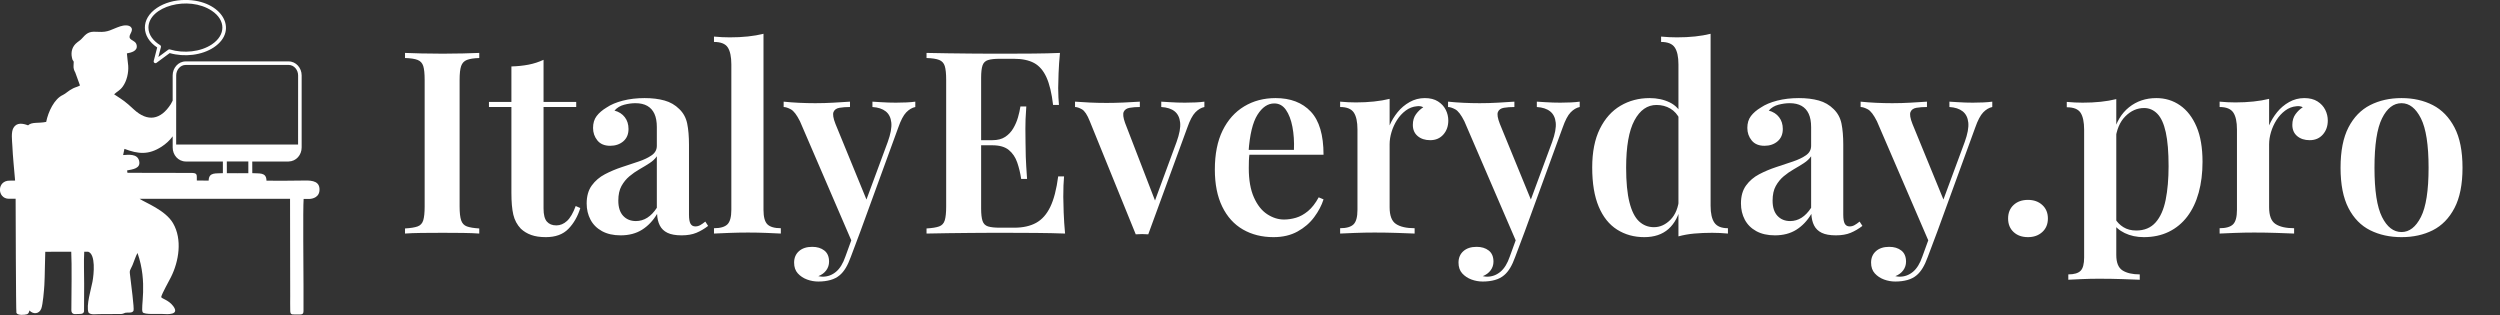
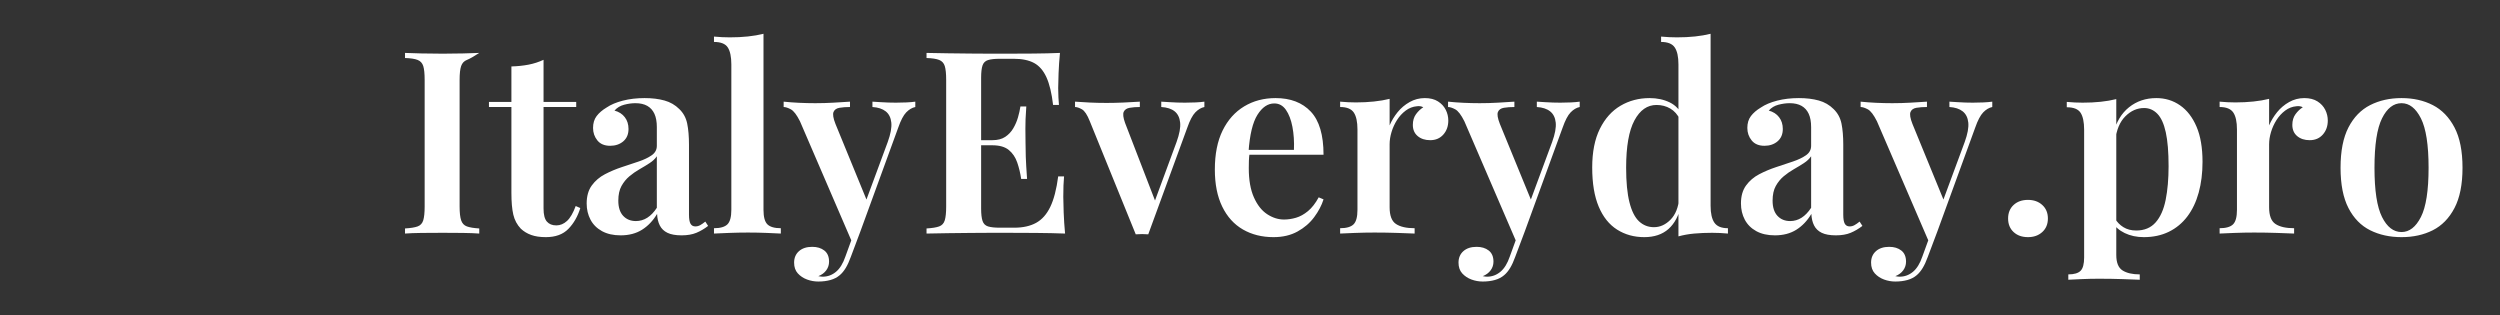
<svg xmlns="http://www.w3.org/2000/svg" baseProfile="full" height="28" version="1.1" viewBox="0 0 222 28" width="222">
  <rect x="0" y="0" width="222" height="28" fill="#333333" stroke="none" />
  <defs />
  <g transform="translate(-3.264, -3.471)">
-     <path d="M 56.527,9.934 C 65.828,9.934 70.281,17.637 63.758,21.996 C 60.718,24.023 56.261,24.523 52.531,23.453 L 49.175,25.929 C 48.839,26.183 48.351,25.878 48.472,25.429 L 49.347,22.027 C 45.288,19.347 45.066,14.773 49.308,11.941 C 51.163,10.699 53.714,9.933 56.527,9.933 L 56.527,9.934 M 53.285,35.555 L 53.285,29.125 C 53.285,27.23 54.711,25.57 56.597,25.57 L 82.792,25.57 C 84.679,25.57 86.105,27.23 86.105,29.125 L 86.105,47.473 C 86.105,49.356 84.73,50.996 82.792,51.039 L 73.535,51.039 L 73.546,54.004 C 75.312,54.149 77.124,53.68 77.156,55.918 C 80.593,55.918 82.671,55.969 86.097,55.887 C 88.035,55.836 90.453,55.735 90.636,57.864 C 90.839,60.196 88.8,60.543 88.078,60.563 C 87.538,60.574 87.007,60.531 86.609,60.563 C 86.406,62.926 86.577,79.043 86.577,82.833 L 86.577,89.028 C 86.577,90.188 86.066,89.946 83.917,89.946 C 83.195,89.946 83.226,89.364 83.202,89.079 C 83.163,88.173 83.191,85.841 83.191,85.36 L 83.152,60.532 L 44.875,60.532 C 46.343,61.54 51.429,63.395 53.379,66.735 C 55.785,70.86 54.867,76.442 52.847,80.465 C 52.359,81.453 50.554,84.633 50.378,85.477 C 50.285,85.914 52.183,86.168 53.418,87.821 C 55.14,90.121 52.031,89.918 50.644,89.828 C 49.726,89.766 46.046,90.043 45.66,89.391 C 45.019,88.313 47.015,81.946 44.343,74.313 C 43.906,74.997 43.445,76.563 43.078,77.379 C 42.203,79.317 42.293,78.457 42.558,80.895 C 42.66,81.852 43.539,88.454 43.332,88.973 C 43.097,89.555 42.312,89.481 41.801,89.481 C 40.871,89.469 40.965,89.797 40.219,89.836 C 38.332,89.868 36.426,89.856 34.527,89.868 C 33.652,89.868 32.469,90.114 31.875,89.481 C 31.222,87.7 32.527,83.52 32.875,81.668 C 33.254,79.68 33.73,74.641 31.793,73.996 L 30.785,73.996 C 30.633,76.614 30.773,79.539 30.765,82.188 L 30.734,89.196 C 30.57,89.93 29.754,89.817 29.183,89.836 C 28.855,89.848 28.226,89.926 27.961,89.766 C 27.429,89.45 27.512,89.012 27.512,88.461 C 27.531,84.528 27.656,77.234 27.48,73.996 C 25.277,73.996 23.074,73.996 20.871,74.008 C 20.758,76.84 20.789,79.684 20.636,82.524 C 20.554,83.828 20.269,87.352 19.863,88.453 C 19.332,89.879 17.793,89.981 16.836,88.934 C 16.754,89.332 16.652,89.707 16.254,89.891 C 15.664,90.086 13.859,90.258 13.531,89.555 C 13.398,89.27 13.336,62.129 13.328,60.52 C 13.023,60.52 11.902,60.532 11.593,60.52 C 8.586,60.5 8.484,55.782 11.922,55.907 C 12.402,55.918 12.758,55.887 13.195,55.887 C 12.949,52.922 12.625,49.969 12.492,46.993 C 12.429,45.719 12.136,43.59 12.765,42.5 C 13.601,41.032 15.172,41.34 16.496,41.836 C 17.484,40.91 19.074,41.379 21.105,40.961 C 21.617,38.364 23.187,35.075 25.359,34.106 C 26.144,33.739 26.683,33.055 27.949,32.426 C 28.539,32.129 29.164,32.02 29.703,31.692 L 28.5,28.379 C 28.203,27.871 28,27.309 28.07,26.535 C 28.222,24.895 27.926,25.977 27.652,24.578 C 27.336,23.059 27.765,21.684 29.008,20.727 C 29.691,20.196 29.832,20.168 30.445,19.473 C 31.699,18.028 32.527,17.934 34.371,18.047 C 36.972,18.219 37.707,17.383 39.969,16.641 C 40.765,16.375 42.312,16.141 42.812,17.047 C 43.375,18.117 41.476,19.164 42.773,20.043 C 43.375,20.449 44.008,20.653 44.141,21.532 C 44.363,22.957 42.703,23.336 41.641,23.528 C 41.703,24.606 41.894,25.625 41.976,26.676 C 42.098,28.43 41.621,30.535 40.601,31.953 C 39.855,32.992 39.195,33.176 38.391,33.942 C 40.809,35.531 41.152,35.696 43.398,37.781 C 46.937,41.051 50.242,40.442 52.809,36.446 L 53.285,35.555 M 62.441,55.899 C 62.492,53.676 64.297,54.145 66.062,54.004 L 66.062,51.039 L 56.601,51.039 C 54.664,51 53.289,49.36 53.289,47.473 L 53.285,44.633 C 52.55,45.672 51.511,46.598 50.449,47.282 C 47.164,49.391 44.535,49.164 41.015,47.821 L 40.679,49.399 C 42.117,49.309 44.257,49.043 44.738,50.817 C 45.277,52.844 43.078,53.028 41.687,53.313 L 41.781,53.914 L 57.871,53.946 C 59.726,53.907 59.39,54.453 59.43,55.871 C 60.43,55.883 61.437,55.891 62.437,55.903 L 62.441,55.899 M 69.804,54.024 L 72.539,54.012 L 72.539,51.035 L 67.062,51.035 L 67.074,54.012 L 69.804,54.024 M 46.605,87.165 C 48.094,86.36 48.961,85.954 50.644,86.747 C 51.094,86.95 52.937,88.051 52.551,88.684 C 52.297,89.083 51.074,88.907 50.625,88.899 C 49.289,88.879 47.953,88.887 46.617,88.887 L 46.605,87.165 M 32.757,87.336 C 34.206,86.829 35.226,86.165 37.132,86.665 C 38.601,87.051 39.734,87.876 40.191,88.977 L 32.738,88.977 L 32.757,87.336 M 39.425,82.926 L 39.957,87.102 C 39.058,86.348 38.355,86.329 37.328,85.715 C 37.714,84.899 38.246,84.297 38.734,83.657 C 39.214,83.024 38.855,83.282 39.429,82.922 L 39.425,82.926 M 16.808,87.571 L 16.726,74.012 L 17.765,74.012 C 17.961,77.414 17.664,82.395 17.183,85.93 C 17.082,86.645 17.082,87.09 16.804,87.57 L 16.808,87.571 M 21.765,68.633 C 20.164,68.906 19.39,68.551 18.941,67.371 C 18.554,66.344 18.461,64.684 18.586,63.512 C 19.332,64.672 19.074,65.578 20.769,67.637 C 21.125,68.074 21.453,68.238 21.769,68.637 L 21.765,68.633 M 19.398,60.523 C 21.843,60.535 32.175,60.34 33.726,60.523 C 34.48,60.656 38.468,63.172 39.336,63.824 C 40.183,64.457 41.425,65.473 41.957,66.391 C 37.625,66.523 34.277,69.324 32.648,73.164 C 32.046,72.91 31.324,72.277 30.539,71.871 C 28.328,70.711 26.023,70.015 23.91,68.844 C 20.82,67.133 18.863,63.66 19.402,60.519 L 19.398,60.523 M 44.828,71.566 C 44.715,70.047 44.645,68.602 44.004,67.41 C 42.852,65.332 40.301,63.234 38.262,62.031 C 37.75,61.734 36.305,60.93 35.976,60.523 C 37.75,60.555 39.516,60.535 41.289,60.535 C 44.062,60.535 48.59,63.437 50.863,65.23 C 51.301,65.578 51.262,65.527 51.476,66.016 C 47.406,66.91 45.543,70.914 44.828,71.566 L 44.828,71.566 M 50.141,56.773 C 62.039,56.762 73.942,56.812 85.829,56.754 C 87.012,56.754 89.715,56.488 89.653,58.293 C 89.59,59.953 86.981,59.605 85.79,59.605 C 62.419,59.789 39.048,59.75 15.688,59.687 C 15.207,59.687 13.25,59.719 11.996,59.699 C 9.805,59.668 9.418,56.723 12.23,56.746 C 24.863,56.512 37.507,56.777 50.14,56.777 L 50.141,56.773 M 35.864,55.879 C 36.567,55.215 37.922,54.789 38.871,54.789 L 58.43,54.809 L 58.45,55.91 L 35.864,55.879 M 18.774,55.891 C 18.867,53.426 19.723,47.375 20.641,45.512 C 20.895,49.555 21.926,52.043 24.985,54.262 C 26.516,55.371 27.219,55.25 27.828,55.89 L 18.774,55.891 M 39.321,53.902 C 39.789,53.32 40.137,53.047 40.696,53.23 L 40.817,53.922 L 39.321,53.902 M 17.114,42.472 C 17.828,41.953 19.508,42.043 20.551,41.984 C 20.051,44.125 19.348,46.363 18.828,48.636 C 18.106,51.734 18.145,52.292 17.86,55.093 C 17.758,56.101 17.746,55.644 17.574,55.835 C 17.422,51.382 17.27,46.921 17.117,42.468 L 17.114,42.472 M 39.606,49.644 C 37.238,50.308 34.527,49.726 32.684,48.086 C 30.898,46.343 30.43,44.468 30.664,42.035 C 30.879,39.836 31.297,38.175 30.285,36.066 C 29.602,34.648 28.582,34.027 27.574,33.785 C 28.063,33.336 28.727,32.992 29.543,32.796 C 30.055,33.804 29.992,34.316 30.969,35.14 C 32.235,36.199 35.985,37.554 35.824,34.722 L 35.813,34.578 L 37.028,34.406 C 39.211,39.488 41.34,43.98 39.606,49.644 L 39.606,49.644 M 41.164,17.339 C 42.512,17.3 41.379,18.48 41.235,19.144 C 41.09,20.038 41.57,20.48 42.317,20.847 C 44.52,21.949 41.848,22.945 39.961,22.761 C 38.012,22.538 35.004,21.07 33.262,21.824 C 31.711,22.495 34.016,24.667 31.18,24.523 C 29.547,24.433 30.039,24.39 28.754,24.921 C 28.348,23.515 28.305,22.253 29.723,21.437 C 30.887,20.784 30.469,21.191 31.203,20.05 C 32.438,18.136 34.559,19.335 36.453,18.91 C 37.992,18.511 39.633,17.421 41.164,17.339 L 41.164,17.339 M 54.176,43.144 L 54.176,46.718 L 85.196,46.718 L 85.204,29.128 C 85.204,27.734 84.173,26.468 82.798,26.468 L 56.603,26.468 C 55.228,26.468 54.185,27.73 54.185,29.128 L 54.176,43.144 M 63.243,12.683 C 57.317,8.73 47.122,11.554 47.122,16.972 C 47.122,18.886 48.458,20.425 50.098,21.433 C 50.262,21.535 50.344,21.73 50.301,21.933 L 49.649,24.449 L 52.168,22.593 C 52.282,22.511 52.434,22.48 52.567,22.523 C 56.075,23.593 60.379,23.164 63.243,21.25 C 66.833,18.855 66.833,15.078 63.243,12.683 L 63.243,12.683" fill="rgb(255,255,255)" transform="scale(0.349)" />
-     <path d="M7.409 1.699V2.152Q6.684 2.175 6.31 2.322Q5.936 2.47 5.8 2.866Q5.664 3.263 5.664 4.101V15.339Q5.664 16.154 5.8 16.562Q5.936 16.97 6.31 17.106Q6.684 17.242 7.409 17.287V17.74Q6.842 17.695 5.959 17.684Q5.075 17.673 4.169 17.673Q3.149 17.673 2.266 17.684Q1.382 17.695 0.816 17.74V17.287Q1.563 17.242 1.937 17.106Q2.311 16.97 2.436 16.562Q2.56 16.154 2.56 15.339V4.101Q2.56 3.263 2.436 2.866Q2.311 2.47 1.937 2.322Q1.563 2.175 0.816 2.152V1.699Q1.382 1.722 2.266 1.745Q3.149 1.767 4.169 1.767Q5.075 1.767 5.959 1.745Q6.842 1.722 7.409 1.699Z M13.118 2.311V6.049H16.019V6.503H13.118V15.52Q13.118 16.336 13.413 16.676Q13.708 17.015 14.251 17.015Q14.772 17.015 15.203 16.619Q15.633 16.222 15.973 15.294L16.381 15.475Q16.041 16.585 15.327 17.321Q14.614 18.058 13.322 18.058Q12.552 18.058 12.02 17.865Q11.487 17.673 11.102 17.31Q10.604 16.789 10.434 16.064Q10.264 15.339 10.264 14.138V6.503H8.27V6.049H10.264V2.9Q11.079 2.877 11.782 2.742Q12.484 2.606 13.118 2.311Z M19.961 17.899Q18.987 17.899 18.307 17.525Q17.627 17.151 17.287 16.506Q16.947 15.86 16.947 15.067Q16.947 14.093 17.401 13.47Q17.854 12.847 18.567 12.473Q19.281 12.099 20.074 11.838Q20.867 11.578 21.57 11.34Q22.272 11.102 22.725 10.785Q23.178 10.468 23.178 9.946V8.292Q23.178 7.567 22.963 7.103Q22.748 6.639 22.329 6.401Q21.909 6.163 21.275 6.163Q20.799 6.163 20.278 6.299Q19.757 6.435 19.417 6.82Q20.006 6.978 20.335 7.409Q20.663 7.839 20.663 8.451Q20.663 9.153 20.199 9.55Q19.734 9.946 19.032 9.946Q18.284 9.946 17.899 9.471Q17.514 8.995 17.514 8.36Q17.514 7.726 17.831 7.307Q18.148 6.888 18.715 6.548Q19.281 6.163 20.165 5.936Q21.048 5.71 22.091 5.71Q23.088 5.71 23.858 5.925Q24.628 6.14 25.172 6.684Q25.716 7.205 25.874 7.975Q26.033 8.746 26.033 9.856V16.064Q26.033 16.63 26.169 16.868Q26.305 17.106 26.599 17.106Q26.826 17.106 27.03 16.993Q27.234 16.88 27.483 16.676L27.732 17.061Q27.234 17.446 26.69 17.673Q26.146 17.899 25.376 17.899Q24.583 17.899 24.118 17.673Q23.654 17.446 23.439 17.015Q23.223 16.585 23.201 15.996Q22.657 16.902 21.864 17.401Q21.071 17.899 19.961 17.899ZM21.32 16.63Q21.864 16.63 22.329 16.336Q22.793 16.041 23.178 15.452V10.875Q22.952 11.215 22.532 11.487Q22.113 11.759 21.637 12.031Q21.162 12.303 20.743 12.654Q20.323 13.005 20.04 13.515Q19.757 14.025 19.757 14.818Q19.757 15.701 20.187 16.166Q20.618 16.63 21.32 16.63Z M32.649 0.0V15.633Q32.649 16.585 33.0 16.925Q33.351 17.265 34.189 17.265V17.74Q33.782 17.718 32.955 17.684Q32.128 17.65 31.267 17.65Q30.428 17.65 29.556 17.684Q28.684 17.718 28.253 17.74V17.265Q29.092 17.265 29.443 16.925Q29.794 16.585 29.794 15.633V2.719Q29.794 1.699 29.477 1.212Q29.16 0.725 28.253 0.725V0.249Q28.978 0.317 29.658 0.317Q30.519 0.317 31.267 0.238Q32.014 0.159 32.649 0.0Z M46.13 6.027V6.503Q45.699 6.593 45.325 6.978Q44.952 7.364 44.612 8.338L41.258 17.537L40.556 18.601L35.889 7.771Q35.458 6.91 35.073 6.706Q34.688 6.503 34.439 6.503V6.027Q35.096 6.095 35.809 6.129Q36.523 6.163 37.248 6.163Q38.087 6.163 38.868 6.117Q39.65 6.072 40.33 6.027V6.503Q39.808 6.503 39.401 6.571Q38.993 6.639 38.868 6.944Q38.744 7.25 39.038 7.998L41.87 14.908L41.689 14.999L43.683 9.607Q44.068 8.542 44.0 7.885Q43.932 7.228 43.502 6.888Q43.071 6.548 42.323 6.503V6.027Q42.686 6.049 43.048 6.072Q43.411 6.095 43.751 6.106Q44.091 6.117 44.408 6.117Q44.884 6.117 45.348 6.095Q45.813 6.072 46.13 6.027ZM41.258 17.537 40.398 19.825Q40.194 20.391 39.956 20.788Q39.718 21.184 39.423 21.434Q39.083 21.728 38.596 21.864Q38.109 22 37.52 22Q36.999 22 36.512 21.819Q36.025 21.637 35.696 21.275Q35.368 20.912 35.368 20.323Q35.368 19.689 35.798 19.304Q36.229 18.919 36.976 18.919Q37.633 18.919 38.053 19.247Q38.472 19.576 38.472 20.233Q38.472 20.663 38.222 21.003Q37.973 21.343 37.52 21.524Q37.633 21.547 37.735 21.558Q37.837 21.57 37.905 21.57Q38.562 21.57 39.083 21.139Q39.605 20.709 39.922 19.78L40.737 17.537Z M58.976 1.699Q58.886 2.628 58.852 3.501Q58.818 4.373 58.818 4.826Q58.818 5.256 58.84 5.653Q58.863 6.049 58.886 6.321H58.365Q58.183 4.758 57.775 3.863Q57.368 2.968 56.677 2.594Q55.986 2.22 54.875 2.22H53.629Q52.95 2.22 52.587 2.334Q52.225 2.447 52.1 2.809Q51.975 3.172 51.975 3.92V15.52Q51.975 16.245 52.1 16.619Q52.225 16.993 52.587 17.106Q52.95 17.219 53.629 17.219H54.921Q56.076 17.219 56.858 16.789Q57.64 16.358 58.115 15.373Q58.591 14.387 58.818 12.665H59.339Q59.271 13.368 59.271 14.478Q59.271 14.954 59.305 15.86Q59.339 16.766 59.429 17.74Q58.274 17.695 56.824 17.684Q55.374 17.673 54.241 17.673Q53.72 17.673 52.87 17.673Q52.021 17.673 51.035 17.684Q50.049 17.695 49.041 17.706Q48.033 17.718 47.127 17.74V17.287Q47.874 17.242 48.248 17.106Q48.622 16.97 48.747 16.562Q48.871 16.154 48.871 15.339V4.101Q48.871 3.263 48.747 2.866Q48.622 2.47 48.248 2.322Q47.874 2.175 47.127 2.152V1.699Q48.033 1.722 49.041 1.733Q50.049 1.745 51.035 1.756Q52.021 1.767 52.87 1.767Q53.72 1.767 54.241 1.767Q55.283 1.767 56.609 1.756Q57.934 1.745 58.976 1.699ZM55.329 9.448Q55.329 9.448 55.329 9.675Q55.329 9.901 55.329 9.901H51.296Q51.296 9.901 51.296 9.675Q51.296 9.448 51.296 9.448ZM55.986 6.457Q55.895 7.749 55.906 8.428Q55.918 9.108 55.918 9.675Q55.918 10.241 55.94 10.921Q55.963 11.6 56.054 12.892H55.532Q55.419 12.122 55.181 11.43Q54.943 10.739 54.434 10.32Q53.924 9.901 52.972 9.901V9.448Q53.675 9.448 54.116 9.153Q54.558 8.859 54.83 8.394Q55.102 7.93 55.249 7.42Q55.396 6.91 55.464 6.457Z M71.8 6.027V6.503Q71.37 6.593 70.996 6.978Q70.622 7.364 70.282 8.338L66.816 17.808Q66.544 17.786 66.272 17.786Q66.0 17.786 65.705 17.808L61.627 7.771Q61.287 6.91 60.925 6.706Q60.562 6.503 60.313 6.503V6.027Q60.947 6.072 61.627 6.106Q62.307 6.14 63.123 6.14Q63.825 6.14 64.607 6.106Q65.388 6.072 66.068 6.027V6.503Q65.57 6.503 65.173 6.571Q64.777 6.639 64.641 6.922Q64.505 7.205 64.754 7.907L67.473 14.954L67.269 15.203L69.331 9.607Q69.716 8.542 69.648 7.885Q69.58 7.228 69.161 6.888Q68.742 6.548 67.971 6.503V6.027Q68.356 6.049 68.708 6.072Q69.059 6.095 69.41 6.106Q69.761 6.117 70.078 6.117Q70.554 6.117 71.019 6.095Q71.483 6.072 71.8 6.027Z M78.122 5.71Q80.115 5.71 81.248 6.91Q82.381 8.111 82.381 10.739H74.746L74.723 10.309H79.753Q79.798 9.199 79.617 8.258Q79.436 7.318 79.039 6.752Q78.643 6.185 78.008 6.185Q77.147 6.185 76.513 7.194Q75.878 8.202 75.72 10.49L75.811 10.626Q75.765 10.921 75.754 11.261Q75.743 11.6 75.743 11.94Q75.743 13.504 76.196 14.523Q76.649 15.543 77.374 16.019Q78.099 16.494 78.869 16.494Q79.39 16.494 79.934 16.336Q80.478 16.177 80.999 15.747Q81.52 15.316 81.951 14.523L82.381 14.704Q82.132 15.497 81.554 16.279Q80.976 17.061 80.07 17.559Q79.164 18.058 77.94 18.058Q76.4 18.058 75.221 17.378Q74.043 16.698 73.386 15.35Q72.729 14.002 72.729 12.054Q72.729 9.992 73.42 8.587Q74.111 7.182 75.335 6.446Q76.558 5.71 78.122 5.71Z M91.376 5.71Q92.078 5.71 92.543 6.004Q93.007 6.299 93.234 6.752Q93.46 7.205 93.46 7.703Q93.46 8.451 93.019 8.95Q92.577 9.448 91.852 9.448Q91.172 9.448 90.742 9.085Q90.311 8.723 90.311 8.089Q90.311 7.522 90.594 7.137Q90.877 6.752 91.24 6.525Q90.991 6.389 90.674 6.435Q90.13 6.48 89.677 6.82Q89.223 7.16 88.906 7.658Q88.589 8.157 88.419 8.723Q88.249 9.289 88.249 9.811V15.407Q88.249 16.517 88.816 16.891Q89.382 17.265 90.47 17.265V17.74Q89.949 17.718 88.963 17.684Q87.977 17.65 86.912 17.65Q86.029 17.65 85.157 17.684Q84.284 17.718 83.854 17.74V17.265Q84.692 17.265 85.043 16.925Q85.394 16.585 85.394 15.633V8.496Q85.394 7.477 85.066 6.99Q84.737 6.503 83.854 6.503V6.027Q84.579 6.095 85.258 6.095Q86.097 6.095 86.856 6.015Q87.615 5.936 88.249 5.778V8.134Q88.521 7.499 88.963 6.956Q89.405 6.412 90.028 6.061Q90.651 5.71 91.376 5.71Z M105.129 6.027V6.503Q104.698 6.593 104.324 6.978Q103.951 7.364 103.611 8.338L100.257 17.537L99.555 18.601L94.888 7.771Q94.457 6.91 94.072 6.706Q93.687 6.503 93.438 6.503V6.027Q94.095 6.095 94.808 6.129Q95.522 6.163 96.247 6.163Q97.085 6.163 97.867 6.117Q98.649 6.072 99.329 6.027V6.503Q98.807 6.503 98.4 6.571Q97.992 6.639 97.867 6.944Q97.743 7.25 98.037 7.998L100.869 14.908L100.688 14.999L102.682 9.607Q103.067 8.542 102.999 7.885Q102.931 7.228 102.501 6.888Q102.07 6.548 101.322 6.503V6.027Q101.685 6.049 102.047 6.072Q102.41 6.095 102.75 6.106Q103.09 6.117 103.407 6.117Q103.883 6.117 104.347 6.095Q104.812 6.072 105.129 6.027ZM100.257 17.537 99.396 19.825Q99.193 20.391 98.955 20.788Q98.717 21.184 98.422 21.434Q98.082 21.728 97.595 21.864Q97.108 22 96.519 22Q95.998 22 95.511 21.819Q95.024 21.637 94.695 21.275Q94.367 20.912 94.367 20.323Q94.367 19.689 94.797 19.304Q95.228 18.919 95.975 18.919Q96.632 18.919 97.051 19.247Q97.471 19.576 97.471 20.233Q97.471 20.663 97.221 21.003Q96.972 21.343 96.519 21.524Q96.632 21.547 96.734 21.558Q96.836 21.57 96.904 21.57Q97.561 21.57 98.082 21.139Q98.604 20.709 98.921 19.78L99.736 17.537Z M116.752 0.0V15.271Q116.752 16.29 117.092 16.778Q117.432 17.265 118.292 17.265V17.74Q117.59 17.673 116.888 17.673Q116.049 17.673 115.302 17.74Q114.554 17.808 113.897 17.99V2.719Q113.897 1.699 113.568 1.212Q113.24 0.725 112.356 0.725V0.249Q113.081 0.317 113.761 0.317Q114.622 0.317 115.37 0.238Q116.117 0.159 116.752 0.0ZM111.337 5.71Q112.334 5.71 113.127 6.095Q113.92 6.48 114.305 7.386L114.033 7.613Q113.716 6.956 113.172 6.639Q112.628 6.321 111.949 6.321Q110.725 6.321 109.989 7.692Q109.252 9.063 109.252 11.895Q109.252 13.798 109.547 14.965Q109.841 16.132 110.396 16.653Q110.952 17.174 111.722 17.174Q112.538 17.174 113.195 16.506Q113.852 15.837 113.965 14.591L114.124 15.226Q113.829 16.608 113.013 17.333Q112.198 18.058 110.861 18.058Q109.502 18.058 108.448 17.389Q107.394 16.721 106.817 15.35Q106.239 13.979 106.239 11.872Q106.239 9.811 106.919 8.44Q107.598 7.069 108.754 6.389Q109.909 5.71 111.337 5.71Z M122.461 17.899Q121.487 17.899 120.807 17.525Q120.128 17.151 119.788 16.506Q119.448 15.86 119.448 15.067Q119.448 14.093 119.901 13.47Q120.354 12.847 121.068 12.473Q121.782 12.099 122.575 11.838Q123.368 11.578 124.07 11.34Q124.772 11.102 125.226 10.785Q125.679 10.468 125.679 9.946V8.292Q125.679 7.567 125.463 7.103Q125.248 6.639 124.829 6.401Q124.41 6.163 123.775 6.163Q123.3 6.163 122.779 6.299Q122.257 6.435 121.918 6.82Q122.507 6.978 122.835 7.409Q123.164 7.839 123.164 8.451Q123.164 9.153 122.699 9.55Q122.235 9.946 121.532 9.946Q120.785 9.946 120.4 9.471Q120.014 8.995 120.014 8.36Q120.014 7.726 120.332 7.307Q120.649 6.888 121.215 6.548Q121.782 6.163 122.665 5.936Q123.549 5.71 124.591 5.71Q125.588 5.71 126.358 5.925Q127.129 6.14 127.673 6.684Q128.216 7.205 128.375 7.975Q128.533 8.746 128.533 9.856V16.064Q128.533 16.63 128.669 16.868Q128.805 17.106 129.1 17.106Q129.326 17.106 129.53 16.993Q129.734 16.88 129.984 16.676L130.233 17.061Q129.734 17.446 129.191 17.673Q128.647 17.899 127.876 17.899Q127.083 17.899 126.619 17.673Q126.154 17.446 125.939 17.015Q125.724 16.585 125.701 15.996Q125.158 16.902 124.365 17.401Q123.572 17.899 122.461 17.899ZM123.821 16.63Q124.365 16.63 124.829 16.336Q125.294 16.041 125.679 15.452V10.875Q125.452 11.215 125.033 11.487Q124.614 11.759 124.138 12.031Q123.662 12.303 123.243 12.654Q122.824 13.005 122.541 13.515Q122.257 14.025 122.257 14.818Q122.257 15.701 122.688 16.166Q123.118 16.63 123.821 16.63Z M141.765 6.027V6.503Q141.335 6.593 140.961 6.978Q140.587 7.364 140.247 8.338L136.894 17.537L136.192 18.601L131.524 7.771Q131.094 6.91 130.709 6.706Q130.323 6.503 130.074 6.503V6.027Q130.731 6.095 131.445 6.129Q132.159 6.163 132.884 6.163Q133.722 6.163 134.504 6.117Q135.285 6.072 135.965 6.027V6.503Q135.444 6.503 135.036 6.571Q134.628 6.639 134.504 6.944Q134.379 7.25 134.674 7.998L137.506 14.908L137.324 14.999L139.318 9.607Q139.703 8.542 139.635 7.885Q139.567 7.228 139.137 6.888Q138.706 6.548 137.959 6.503V6.027Q138.321 6.049 138.684 6.072Q139.046 6.095 139.386 6.106Q139.726 6.117 140.043 6.117Q140.519 6.117 140.984 6.095Q141.448 6.072 141.765 6.027ZM136.894 17.537 136.033 19.825Q135.829 20.391 135.591 20.788Q135.353 21.184 135.059 21.434Q134.719 21.728 134.232 21.864Q133.745 22 133.156 22Q132.634 22 132.147 21.819Q131.66 21.637 131.332 21.275Q131.003 20.912 131.003 20.323Q131.003 19.689 131.434 19.304Q131.864 18.919 132.612 18.919Q133.269 18.919 133.688 19.247Q134.107 19.576 134.107 20.233Q134.107 20.663 133.858 21.003Q133.609 21.343 133.156 21.524Q133.269 21.547 133.371 21.558Q133.473 21.57 133.541 21.57Q134.198 21.57 134.719 21.139Q135.24 20.709 135.557 19.78L136.373 17.537Z M144.937 14.75Q145.708 14.75 146.206 15.203Q146.704 15.656 146.704 16.404Q146.704 17.151 146.206 17.605Q145.708 18.058 144.937 18.058Q144.144 18.058 143.657 17.605Q143.17 17.151 143.17 16.404Q143.17 15.656 143.657 15.203Q144.144 14.75 144.937 14.75Z M152.777 5.8V19.644Q152.777 20.663 153.332 21.014Q153.887 21.366 154.861 21.366V21.841Q154.317 21.819 153.332 21.785Q152.346 21.751 151.236 21.751Q150.465 21.751 149.695 21.785Q148.925 21.819 148.517 21.841V21.366Q149.287 21.366 149.605 21.048Q149.922 20.731 149.922 19.87V8.519Q149.922 7.499 149.605 7.012Q149.287 6.525 148.381 6.525V6.049Q149.106 6.117 149.786 6.117Q150.647 6.117 151.394 6.038Q152.142 5.959 152.777 5.8ZM156.334 5.71Q157.512 5.71 158.441 6.355Q159.37 7.001 159.902 8.247Q160.435 9.493 160.435 11.374Q160.435 12.869 160.095 14.104Q159.755 15.339 159.087 16.222Q158.418 17.106 157.444 17.582Q156.47 18.058 155.223 18.058Q154.272 18.058 153.524 17.695Q152.777 17.333 152.437 16.721L152.663 16.404Q152.935 16.88 153.411 17.174Q153.887 17.469 154.544 17.469Q155.631 17.469 156.266 16.755Q156.9 16.041 157.161 14.75Q157.421 13.458 157.421 11.759Q157.421 9.878 157.172 8.746Q156.923 7.613 156.424 7.103Q155.926 6.593 155.246 6.593Q154.317 6.593 153.581 7.33Q152.844 8.066 152.686 9.471L152.527 8.836Q152.89 7.341 153.909 6.525Q154.929 5.71 156.334 5.71Z M169.475 5.71Q170.177 5.71 170.642 6.004Q171.106 6.299 171.333 6.752Q171.559 7.205 171.559 7.703Q171.559 8.451 171.117 8.95Q170.676 9.448 169.951 9.448Q169.271 9.448 168.84 9.085Q168.41 8.723 168.41 8.089Q168.41 7.522 168.693 7.137Q168.976 6.752 169.339 6.525Q169.09 6.389 168.772 6.435Q168.229 6.48 167.775 6.82Q167.322 7.16 167.005 7.658Q166.688 8.157 166.518 8.723Q166.348 9.289 166.348 9.811V15.407Q166.348 16.517 166.915 16.891Q167.481 17.265 168.568 17.265V17.74Q168.047 17.718 167.062 17.684Q166.076 17.65 165.011 17.65Q164.128 17.65 163.255 17.684Q162.383 17.718 161.953 17.74V17.265Q162.791 17.265 163.142 16.925Q163.493 16.585 163.493 15.633V8.496Q163.493 7.477 163.165 6.99Q162.836 6.503 161.953 6.503V6.027Q162.678 6.095 163.357 6.095Q164.196 6.095 164.955 6.015Q165.714 5.936 166.348 5.778V8.134Q166.62 7.499 167.062 6.956Q167.504 6.412 168.127 6.061Q168.75 5.71 169.475 5.71Z M178.107 5.71Q179.67 5.71 180.883 6.333Q182.095 6.956 182.808 8.315Q183.522 9.675 183.522 11.895Q183.522 14.115 182.808 15.475Q182.095 16.834 180.883 17.446Q179.67 18.058 178.107 18.058Q176.544 18.058 175.32 17.446Q174.097 16.834 173.394 15.475Q172.692 14.115 172.692 11.895Q172.692 9.675 173.394 8.315Q174.097 6.956 175.32 6.333Q176.544 5.71 178.107 5.71ZM178.107 6.163Q177.042 6.163 176.374 7.511Q175.705 8.859 175.705 11.895Q175.705 14.931 176.374 16.268Q177.042 17.605 178.107 17.605Q179.149 17.605 179.829 16.268Q180.509 14.931 180.509 11.895Q180.509 8.859 179.829 7.511Q179.149 6.163 178.107 6.163Z " fill="rgb(255,255,255)" transform="translate(38.413, 6.471)" />
+     <path d="M7.409 1.699Q6.684 2.175 6.31 2.322Q5.936 2.47 5.8 2.866Q5.664 3.263 5.664 4.101V15.339Q5.664 16.154 5.8 16.562Q5.936 16.97 6.31 17.106Q6.684 17.242 7.409 17.287V17.74Q6.842 17.695 5.959 17.684Q5.075 17.673 4.169 17.673Q3.149 17.673 2.266 17.684Q1.382 17.695 0.816 17.74V17.287Q1.563 17.242 1.937 17.106Q2.311 16.97 2.436 16.562Q2.56 16.154 2.56 15.339V4.101Q2.56 3.263 2.436 2.866Q2.311 2.47 1.937 2.322Q1.563 2.175 0.816 2.152V1.699Q1.382 1.722 2.266 1.745Q3.149 1.767 4.169 1.767Q5.075 1.767 5.959 1.745Q6.842 1.722 7.409 1.699Z M13.118 2.311V6.049H16.019V6.503H13.118V15.52Q13.118 16.336 13.413 16.676Q13.708 17.015 14.251 17.015Q14.772 17.015 15.203 16.619Q15.633 16.222 15.973 15.294L16.381 15.475Q16.041 16.585 15.327 17.321Q14.614 18.058 13.322 18.058Q12.552 18.058 12.02 17.865Q11.487 17.673 11.102 17.31Q10.604 16.789 10.434 16.064Q10.264 15.339 10.264 14.138V6.503H8.27V6.049H10.264V2.9Q11.079 2.877 11.782 2.742Q12.484 2.606 13.118 2.311Z M19.961 17.899Q18.987 17.899 18.307 17.525Q17.627 17.151 17.287 16.506Q16.947 15.86 16.947 15.067Q16.947 14.093 17.401 13.47Q17.854 12.847 18.567 12.473Q19.281 12.099 20.074 11.838Q20.867 11.578 21.57 11.34Q22.272 11.102 22.725 10.785Q23.178 10.468 23.178 9.946V8.292Q23.178 7.567 22.963 7.103Q22.748 6.639 22.329 6.401Q21.909 6.163 21.275 6.163Q20.799 6.163 20.278 6.299Q19.757 6.435 19.417 6.82Q20.006 6.978 20.335 7.409Q20.663 7.839 20.663 8.451Q20.663 9.153 20.199 9.55Q19.734 9.946 19.032 9.946Q18.284 9.946 17.899 9.471Q17.514 8.995 17.514 8.36Q17.514 7.726 17.831 7.307Q18.148 6.888 18.715 6.548Q19.281 6.163 20.165 5.936Q21.048 5.71 22.091 5.71Q23.088 5.71 23.858 5.925Q24.628 6.14 25.172 6.684Q25.716 7.205 25.874 7.975Q26.033 8.746 26.033 9.856V16.064Q26.033 16.63 26.169 16.868Q26.305 17.106 26.599 17.106Q26.826 17.106 27.03 16.993Q27.234 16.88 27.483 16.676L27.732 17.061Q27.234 17.446 26.69 17.673Q26.146 17.899 25.376 17.899Q24.583 17.899 24.118 17.673Q23.654 17.446 23.439 17.015Q23.223 16.585 23.201 15.996Q22.657 16.902 21.864 17.401Q21.071 17.899 19.961 17.899ZM21.32 16.63Q21.864 16.63 22.329 16.336Q22.793 16.041 23.178 15.452V10.875Q22.952 11.215 22.532 11.487Q22.113 11.759 21.637 12.031Q21.162 12.303 20.743 12.654Q20.323 13.005 20.04 13.515Q19.757 14.025 19.757 14.818Q19.757 15.701 20.187 16.166Q20.618 16.63 21.32 16.63Z M32.649 0.0V15.633Q32.649 16.585 33.0 16.925Q33.351 17.265 34.189 17.265V17.74Q33.782 17.718 32.955 17.684Q32.128 17.65 31.267 17.65Q30.428 17.65 29.556 17.684Q28.684 17.718 28.253 17.74V17.265Q29.092 17.265 29.443 16.925Q29.794 16.585 29.794 15.633V2.719Q29.794 1.699 29.477 1.212Q29.16 0.725 28.253 0.725V0.249Q28.978 0.317 29.658 0.317Q30.519 0.317 31.267 0.238Q32.014 0.159 32.649 0.0Z M46.13 6.027V6.503Q45.699 6.593 45.325 6.978Q44.952 7.364 44.612 8.338L41.258 17.537L40.556 18.601L35.889 7.771Q35.458 6.91 35.073 6.706Q34.688 6.503 34.439 6.503V6.027Q35.096 6.095 35.809 6.129Q36.523 6.163 37.248 6.163Q38.087 6.163 38.868 6.117Q39.65 6.072 40.33 6.027V6.503Q39.808 6.503 39.401 6.571Q38.993 6.639 38.868 6.944Q38.744 7.25 39.038 7.998L41.87 14.908L41.689 14.999L43.683 9.607Q44.068 8.542 44.0 7.885Q43.932 7.228 43.502 6.888Q43.071 6.548 42.323 6.503V6.027Q42.686 6.049 43.048 6.072Q43.411 6.095 43.751 6.106Q44.091 6.117 44.408 6.117Q44.884 6.117 45.348 6.095Q45.813 6.072 46.13 6.027ZM41.258 17.537 40.398 19.825Q40.194 20.391 39.956 20.788Q39.718 21.184 39.423 21.434Q39.083 21.728 38.596 21.864Q38.109 22 37.52 22Q36.999 22 36.512 21.819Q36.025 21.637 35.696 21.275Q35.368 20.912 35.368 20.323Q35.368 19.689 35.798 19.304Q36.229 18.919 36.976 18.919Q37.633 18.919 38.053 19.247Q38.472 19.576 38.472 20.233Q38.472 20.663 38.222 21.003Q37.973 21.343 37.52 21.524Q37.633 21.547 37.735 21.558Q37.837 21.57 37.905 21.57Q38.562 21.57 39.083 21.139Q39.605 20.709 39.922 19.78L40.737 17.537Z M58.976 1.699Q58.886 2.628 58.852 3.501Q58.818 4.373 58.818 4.826Q58.818 5.256 58.84 5.653Q58.863 6.049 58.886 6.321H58.365Q58.183 4.758 57.775 3.863Q57.368 2.968 56.677 2.594Q55.986 2.22 54.875 2.22H53.629Q52.95 2.22 52.587 2.334Q52.225 2.447 52.1 2.809Q51.975 3.172 51.975 3.92V15.52Q51.975 16.245 52.1 16.619Q52.225 16.993 52.587 17.106Q52.95 17.219 53.629 17.219H54.921Q56.076 17.219 56.858 16.789Q57.64 16.358 58.115 15.373Q58.591 14.387 58.818 12.665H59.339Q59.271 13.368 59.271 14.478Q59.271 14.954 59.305 15.86Q59.339 16.766 59.429 17.74Q58.274 17.695 56.824 17.684Q55.374 17.673 54.241 17.673Q53.72 17.673 52.87 17.673Q52.021 17.673 51.035 17.684Q50.049 17.695 49.041 17.706Q48.033 17.718 47.127 17.74V17.287Q47.874 17.242 48.248 17.106Q48.622 16.97 48.747 16.562Q48.871 16.154 48.871 15.339V4.101Q48.871 3.263 48.747 2.866Q48.622 2.47 48.248 2.322Q47.874 2.175 47.127 2.152V1.699Q48.033 1.722 49.041 1.733Q50.049 1.745 51.035 1.756Q52.021 1.767 52.87 1.767Q53.72 1.767 54.241 1.767Q55.283 1.767 56.609 1.756Q57.934 1.745 58.976 1.699ZM55.329 9.448Q55.329 9.448 55.329 9.675Q55.329 9.901 55.329 9.901H51.296Q51.296 9.901 51.296 9.675Q51.296 9.448 51.296 9.448ZM55.986 6.457Q55.895 7.749 55.906 8.428Q55.918 9.108 55.918 9.675Q55.918 10.241 55.94 10.921Q55.963 11.6 56.054 12.892H55.532Q55.419 12.122 55.181 11.43Q54.943 10.739 54.434 10.32Q53.924 9.901 52.972 9.901V9.448Q53.675 9.448 54.116 9.153Q54.558 8.859 54.83 8.394Q55.102 7.93 55.249 7.42Q55.396 6.91 55.464 6.457Z M71.8 6.027V6.503Q71.37 6.593 70.996 6.978Q70.622 7.364 70.282 8.338L66.816 17.808Q66.544 17.786 66.272 17.786Q66.0 17.786 65.705 17.808L61.627 7.771Q61.287 6.91 60.925 6.706Q60.562 6.503 60.313 6.503V6.027Q60.947 6.072 61.627 6.106Q62.307 6.14 63.123 6.14Q63.825 6.14 64.607 6.106Q65.388 6.072 66.068 6.027V6.503Q65.57 6.503 65.173 6.571Q64.777 6.639 64.641 6.922Q64.505 7.205 64.754 7.907L67.473 14.954L67.269 15.203L69.331 9.607Q69.716 8.542 69.648 7.885Q69.58 7.228 69.161 6.888Q68.742 6.548 67.971 6.503V6.027Q68.356 6.049 68.708 6.072Q69.059 6.095 69.41 6.106Q69.761 6.117 70.078 6.117Q70.554 6.117 71.019 6.095Q71.483 6.072 71.8 6.027Z M78.122 5.71Q80.115 5.71 81.248 6.91Q82.381 8.111 82.381 10.739H74.746L74.723 10.309H79.753Q79.798 9.199 79.617 8.258Q79.436 7.318 79.039 6.752Q78.643 6.185 78.008 6.185Q77.147 6.185 76.513 7.194Q75.878 8.202 75.72 10.49L75.811 10.626Q75.765 10.921 75.754 11.261Q75.743 11.6 75.743 11.94Q75.743 13.504 76.196 14.523Q76.649 15.543 77.374 16.019Q78.099 16.494 78.869 16.494Q79.39 16.494 79.934 16.336Q80.478 16.177 80.999 15.747Q81.52 15.316 81.951 14.523L82.381 14.704Q82.132 15.497 81.554 16.279Q80.976 17.061 80.07 17.559Q79.164 18.058 77.94 18.058Q76.4 18.058 75.221 17.378Q74.043 16.698 73.386 15.35Q72.729 14.002 72.729 12.054Q72.729 9.992 73.42 8.587Q74.111 7.182 75.335 6.446Q76.558 5.71 78.122 5.71Z M91.376 5.71Q92.078 5.71 92.543 6.004Q93.007 6.299 93.234 6.752Q93.46 7.205 93.46 7.703Q93.46 8.451 93.019 8.95Q92.577 9.448 91.852 9.448Q91.172 9.448 90.742 9.085Q90.311 8.723 90.311 8.089Q90.311 7.522 90.594 7.137Q90.877 6.752 91.24 6.525Q90.991 6.389 90.674 6.435Q90.13 6.48 89.677 6.82Q89.223 7.16 88.906 7.658Q88.589 8.157 88.419 8.723Q88.249 9.289 88.249 9.811V15.407Q88.249 16.517 88.816 16.891Q89.382 17.265 90.47 17.265V17.74Q89.949 17.718 88.963 17.684Q87.977 17.65 86.912 17.65Q86.029 17.65 85.157 17.684Q84.284 17.718 83.854 17.74V17.265Q84.692 17.265 85.043 16.925Q85.394 16.585 85.394 15.633V8.496Q85.394 7.477 85.066 6.99Q84.737 6.503 83.854 6.503V6.027Q84.579 6.095 85.258 6.095Q86.097 6.095 86.856 6.015Q87.615 5.936 88.249 5.778V8.134Q88.521 7.499 88.963 6.956Q89.405 6.412 90.028 6.061Q90.651 5.71 91.376 5.71Z M105.129 6.027V6.503Q104.698 6.593 104.324 6.978Q103.951 7.364 103.611 8.338L100.257 17.537L99.555 18.601L94.888 7.771Q94.457 6.91 94.072 6.706Q93.687 6.503 93.438 6.503V6.027Q94.095 6.095 94.808 6.129Q95.522 6.163 96.247 6.163Q97.085 6.163 97.867 6.117Q98.649 6.072 99.329 6.027V6.503Q98.807 6.503 98.4 6.571Q97.992 6.639 97.867 6.944Q97.743 7.25 98.037 7.998L100.869 14.908L100.688 14.999L102.682 9.607Q103.067 8.542 102.999 7.885Q102.931 7.228 102.501 6.888Q102.07 6.548 101.322 6.503V6.027Q101.685 6.049 102.047 6.072Q102.41 6.095 102.75 6.106Q103.09 6.117 103.407 6.117Q103.883 6.117 104.347 6.095Q104.812 6.072 105.129 6.027ZM100.257 17.537 99.396 19.825Q99.193 20.391 98.955 20.788Q98.717 21.184 98.422 21.434Q98.082 21.728 97.595 21.864Q97.108 22 96.519 22Q95.998 22 95.511 21.819Q95.024 21.637 94.695 21.275Q94.367 20.912 94.367 20.323Q94.367 19.689 94.797 19.304Q95.228 18.919 95.975 18.919Q96.632 18.919 97.051 19.247Q97.471 19.576 97.471 20.233Q97.471 20.663 97.221 21.003Q96.972 21.343 96.519 21.524Q96.632 21.547 96.734 21.558Q96.836 21.57 96.904 21.57Q97.561 21.57 98.082 21.139Q98.604 20.709 98.921 19.78L99.736 17.537Z M116.752 0.0V15.271Q116.752 16.29 117.092 16.778Q117.432 17.265 118.292 17.265V17.74Q117.59 17.673 116.888 17.673Q116.049 17.673 115.302 17.74Q114.554 17.808 113.897 17.99V2.719Q113.897 1.699 113.568 1.212Q113.24 0.725 112.356 0.725V0.249Q113.081 0.317 113.761 0.317Q114.622 0.317 115.37 0.238Q116.117 0.159 116.752 0.0ZM111.337 5.71Q112.334 5.71 113.127 6.095Q113.92 6.48 114.305 7.386L114.033 7.613Q113.716 6.956 113.172 6.639Q112.628 6.321 111.949 6.321Q110.725 6.321 109.989 7.692Q109.252 9.063 109.252 11.895Q109.252 13.798 109.547 14.965Q109.841 16.132 110.396 16.653Q110.952 17.174 111.722 17.174Q112.538 17.174 113.195 16.506Q113.852 15.837 113.965 14.591L114.124 15.226Q113.829 16.608 113.013 17.333Q112.198 18.058 110.861 18.058Q109.502 18.058 108.448 17.389Q107.394 16.721 106.817 15.35Q106.239 13.979 106.239 11.872Q106.239 9.811 106.919 8.44Q107.598 7.069 108.754 6.389Q109.909 5.71 111.337 5.71Z M122.461 17.899Q121.487 17.899 120.807 17.525Q120.128 17.151 119.788 16.506Q119.448 15.86 119.448 15.067Q119.448 14.093 119.901 13.47Q120.354 12.847 121.068 12.473Q121.782 12.099 122.575 11.838Q123.368 11.578 124.07 11.34Q124.772 11.102 125.226 10.785Q125.679 10.468 125.679 9.946V8.292Q125.679 7.567 125.463 7.103Q125.248 6.639 124.829 6.401Q124.41 6.163 123.775 6.163Q123.3 6.163 122.779 6.299Q122.257 6.435 121.918 6.82Q122.507 6.978 122.835 7.409Q123.164 7.839 123.164 8.451Q123.164 9.153 122.699 9.55Q122.235 9.946 121.532 9.946Q120.785 9.946 120.4 9.471Q120.014 8.995 120.014 8.36Q120.014 7.726 120.332 7.307Q120.649 6.888 121.215 6.548Q121.782 6.163 122.665 5.936Q123.549 5.71 124.591 5.71Q125.588 5.71 126.358 5.925Q127.129 6.14 127.673 6.684Q128.216 7.205 128.375 7.975Q128.533 8.746 128.533 9.856V16.064Q128.533 16.63 128.669 16.868Q128.805 17.106 129.1 17.106Q129.326 17.106 129.53 16.993Q129.734 16.88 129.984 16.676L130.233 17.061Q129.734 17.446 129.191 17.673Q128.647 17.899 127.876 17.899Q127.083 17.899 126.619 17.673Q126.154 17.446 125.939 17.015Q125.724 16.585 125.701 15.996Q125.158 16.902 124.365 17.401Q123.572 17.899 122.461 17.899ZM123.821 16.63Q124.365 16.63 124.829 16.336Q125.294 16.041 125.679 15.452V10.875Q125.452 11.215 125.033 11.487Q124.614 11.759 124.138 12.031Q123.662 12.303 123.243 12.654Q122.824 13.005 122.541 13.515Q122.257 14.025 122.257 14.818Q122.257 15.701 122.688 16.166Q123.118 16.63 123.821 16.63Z M141.765 6.027V6.503Q141.335 6.593 140.961 6.978Q140.587 7.364 140.247 8.338L136.894 17.537L136.192 18.601L131.524 7.771Q131.094 6.91 130.709 6.706Q130.323 6.503 130.074 6.503V6.027Q130.731 6.095 131.445 6.129Q132.159 6.163 132.884 6.163Q133.722 6.163 134.504 6.117Q135.285 6.072 135.965 6.027V6.503Q135.444 6.503 135.036 6.571Q134.628 6.639 134.504 6.944Q134.379 7.25 134.674 7.998L137.506 14.908L137.324 14.999L139.318 9.607Q139.703 8.542 139.635 7.885Q139.567 7.228 139.137 6.888Q138.706 6.548 137.959 6.503V6.027Q138.321 6.049 138.684 6.072Q139.046 6.095 139.386 6.106Q139.726 6.117 140.043 6.117Q140.519 6.117 140.984 6.095Q141.448 6.072 141.765 6.027ZM136.894 17.537 136.033 19.825Q135.829 20.391 135.591 20.788Q135.353 21.184 135.059 21.434Q134.719 21.728 134.232 21.864Q133.745 22 133.156 22Q132.634 22 132.147 21.819Q131.66 21.637 131.332 21.275Q131.003 20.912 131.003 20.323Q131.003 19.689 131.434 19.304Q131.864 18.919 132.612 18.919Q133.269 18.919 133.688 19.247Q134.107 19.576 134.107 20.233Q134.107 20.663 133.858 21.003Q133.609 21.343 133.156 21.524Q133.269 21.547 133.371 21.558Q133.473 21.57 133.541 21.57Q134.198 21.57 134.719 21.139Q135.24 20.709 135.557 19.78L136.373 17.537Z M144.937 14.75Q145.708 14.75 146.206 15.203Q146.704 15.656 146.704 16.404Q146.704 17.151 146.206 17.605Q145.708 18.058 144.937 18.058Q144.144 18.058 143.657 17.605Q143.17 17.151 143.17 16.404Q143.17 15.656 143.657 15.203Q144.144 14.75 144.937 14.75Z M152.777 5.8V19.644Q152.777 20.663 153.332 21.014Q153.887 21.366 154.861 21.366V21.841Q154.317 21.819 153.332 21.785Q152.346 21.751 151.236 21.751Q150.465 21.751 149.695 21.785Q148.925 21.819 148.517 21.841V21.366Q149.287 21.366 149.605 21.048Q149.922 20.731 149.922 19.87V8.519Q149.922 7.499 149.605 7.012Q149.287 6.525 148.381 6.525V6.049Q149.106 6.117 149.786 6.117Q150.647 6.117 151.394 6.038Q152.142 5.959 152.777 5.8ZM156.334 5.71Q157.512 5.71 158.441 6.355Q159.37 7.001 159.902 8.247Q160.435 9.493 160.435 11.374Q160.435 12.869 160.095 14.104Q159.755 15.339 159.087 16.222Q158.418 17.106 157.444 17.582Q156.47 18.058 155.223 18.058Q154.272 18.058 153.524 17.695Q152.777 17.333 152.437 16.721L152.663 16.404Q152.935 16.88 153.411 17.174Q153.887 17.469 154.544 17.469Q155.631 17.469 156.266 16.755Q156.9 16.041 157.161 14.75Q157.421 13.458 157.421 11.759Q157.421 9.878 157.172 8.746Q156.923 7.613 156.424 7.103Q155.926 6.593 155.246 6.593Q154.317 6.593 153.581 7.33Q152.844 8.066 152.686 9.471L152.527 8.836Q152.89 7.341 153.909 6.525Q154.929 5.71 156.334 5.71Z M169.475 5.71Q170.177 5.71 170.642 6.004Q171.106 6.299 171.333 6.752Q171.559 7.205 171.559 7.703Q171.559 8.451 171.117 8.95Q170.676 9.448 169.951 9.448Q169.271 9.448 168.84 9.085Q168.41 8.723 168.41 8.089Q168.41 7.522 168.693 7.137Q168.976 6.752 169.339 6.525Q169.09 6.389 168.772 6.435Q168.229 6.48 167.775 6.82Q167.322 7.16 167.005 7.658Q166.688 8.157 166.518 8.723Q166.348 9.289 166.348 9.811V15.407Q166.348 16.517 166.915 16.891Q167.481 17.265 168.568 17.265V17.74Q168.047 17.718 167.062 17.684Q166.076 17.65 165.011 17.65Q164.128 17.65 163.255 17.684Q162.383 17.718 161.953 17.74V17.265Q162.791 17.265 163.142 16.925Q163.493 16.585 163.493 15.633V8.496Q163.493 7.477 163.165 6.99Q162.836 6.503 161.953 6.503V6.027Q162.678 6.095 163.357 6.095Q164.196 6.095 164.955 6.015Q165.714 5.936 166.348 5.778V8.134Q166.62 7.499 167.062 6.956Q167.504 6.412 168.127 6.061Q168.75 5.71 169.475 5.71Z M178.107 5.71Q179.67 5.71 180.883 6.333Q182.095 6.956 182.808 8.315Q183.522 9.675 183.522 11.895Q183.522 14.115 182.808 15.475Q182.095 16.834 180.883 17.446Q179.67 18.058 178.107 18.058Q176.544 18.058 175.32 17.446Q174.097 16.834 173.394 15.475Q172.692 14.115 172.692 11.895Q172.692 9.675 173.394 8.315Q174.097 6.956 175.32 6.333Q176.544 5.71 178.107 5.71ZM178.107 6.163Q177.042 6.163 176.374 7.511Q175.705 8.859 175.705 11.895Q175.705 14.931 176.374 16.268Q177.042 17.605 178.107 17.605Q179.149 17.605 179.829 16.268Q180.509 14.931 180.509 11.895Q180.509 8.859 179.829 7.511Q179.149 6.163 178.107 6.163Z " fill="rgb(255,255,255)" transform="translate(38.413, 6.471)" />
  </g>
</svg>